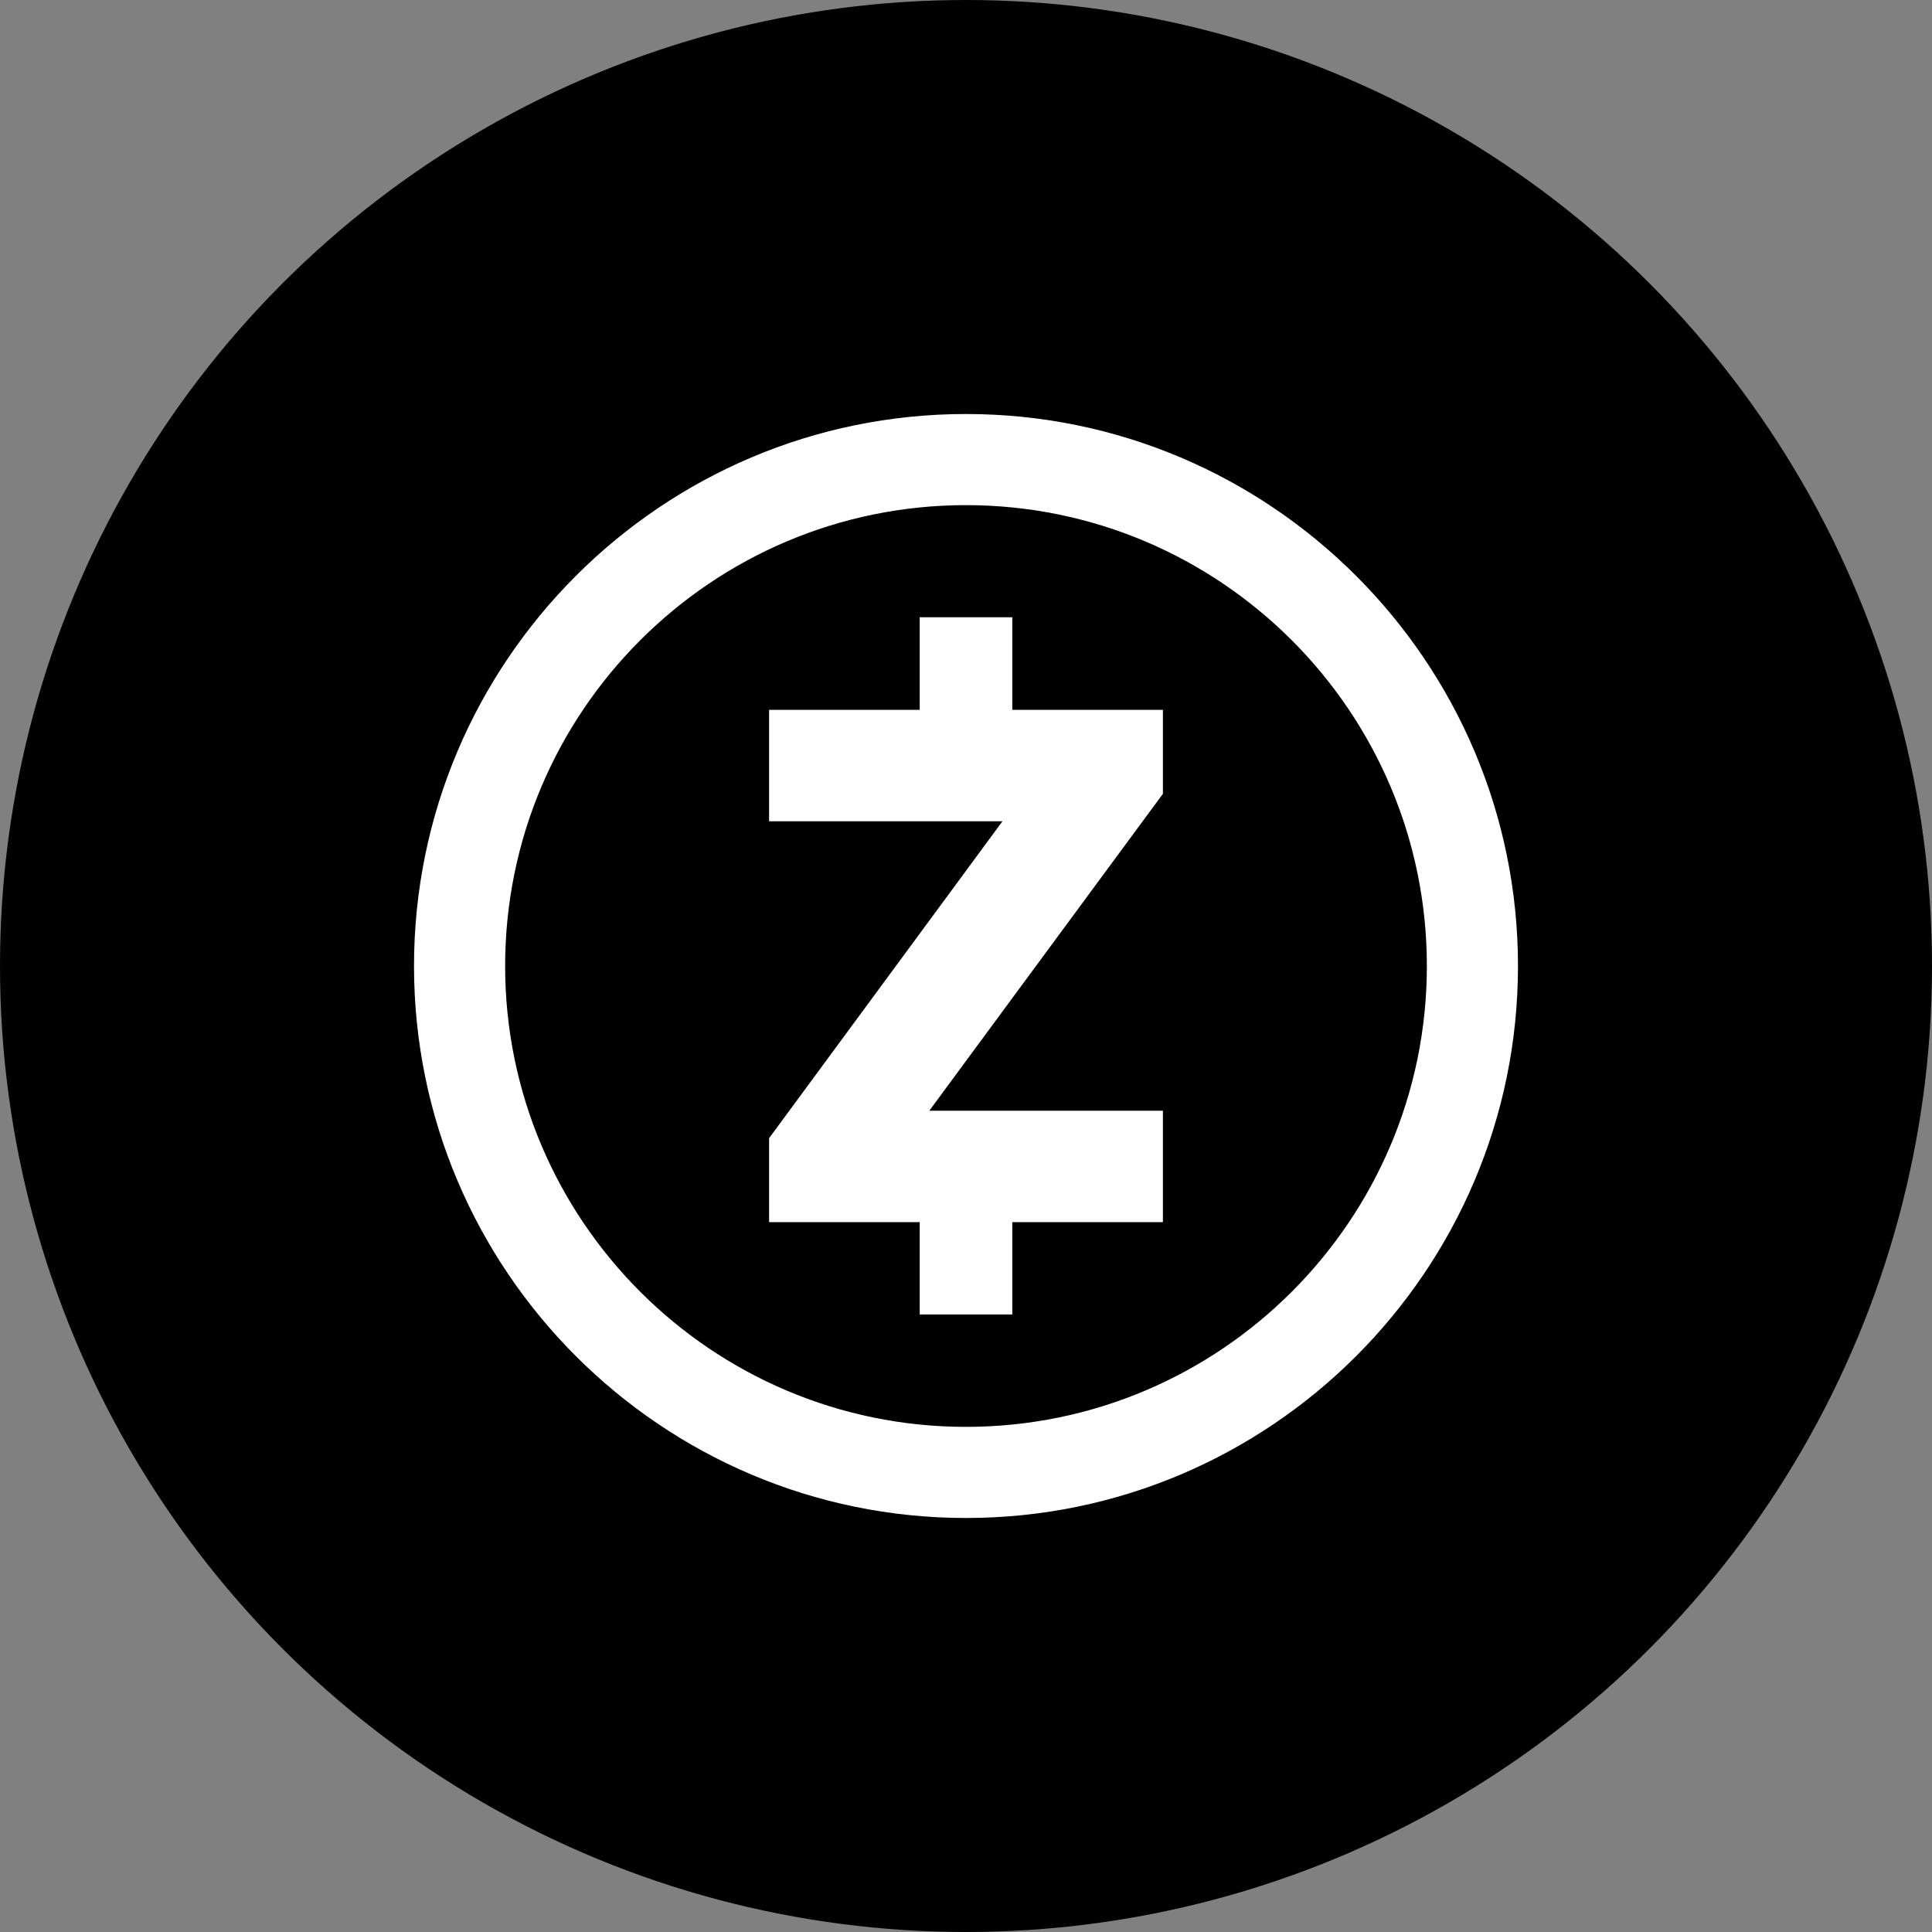
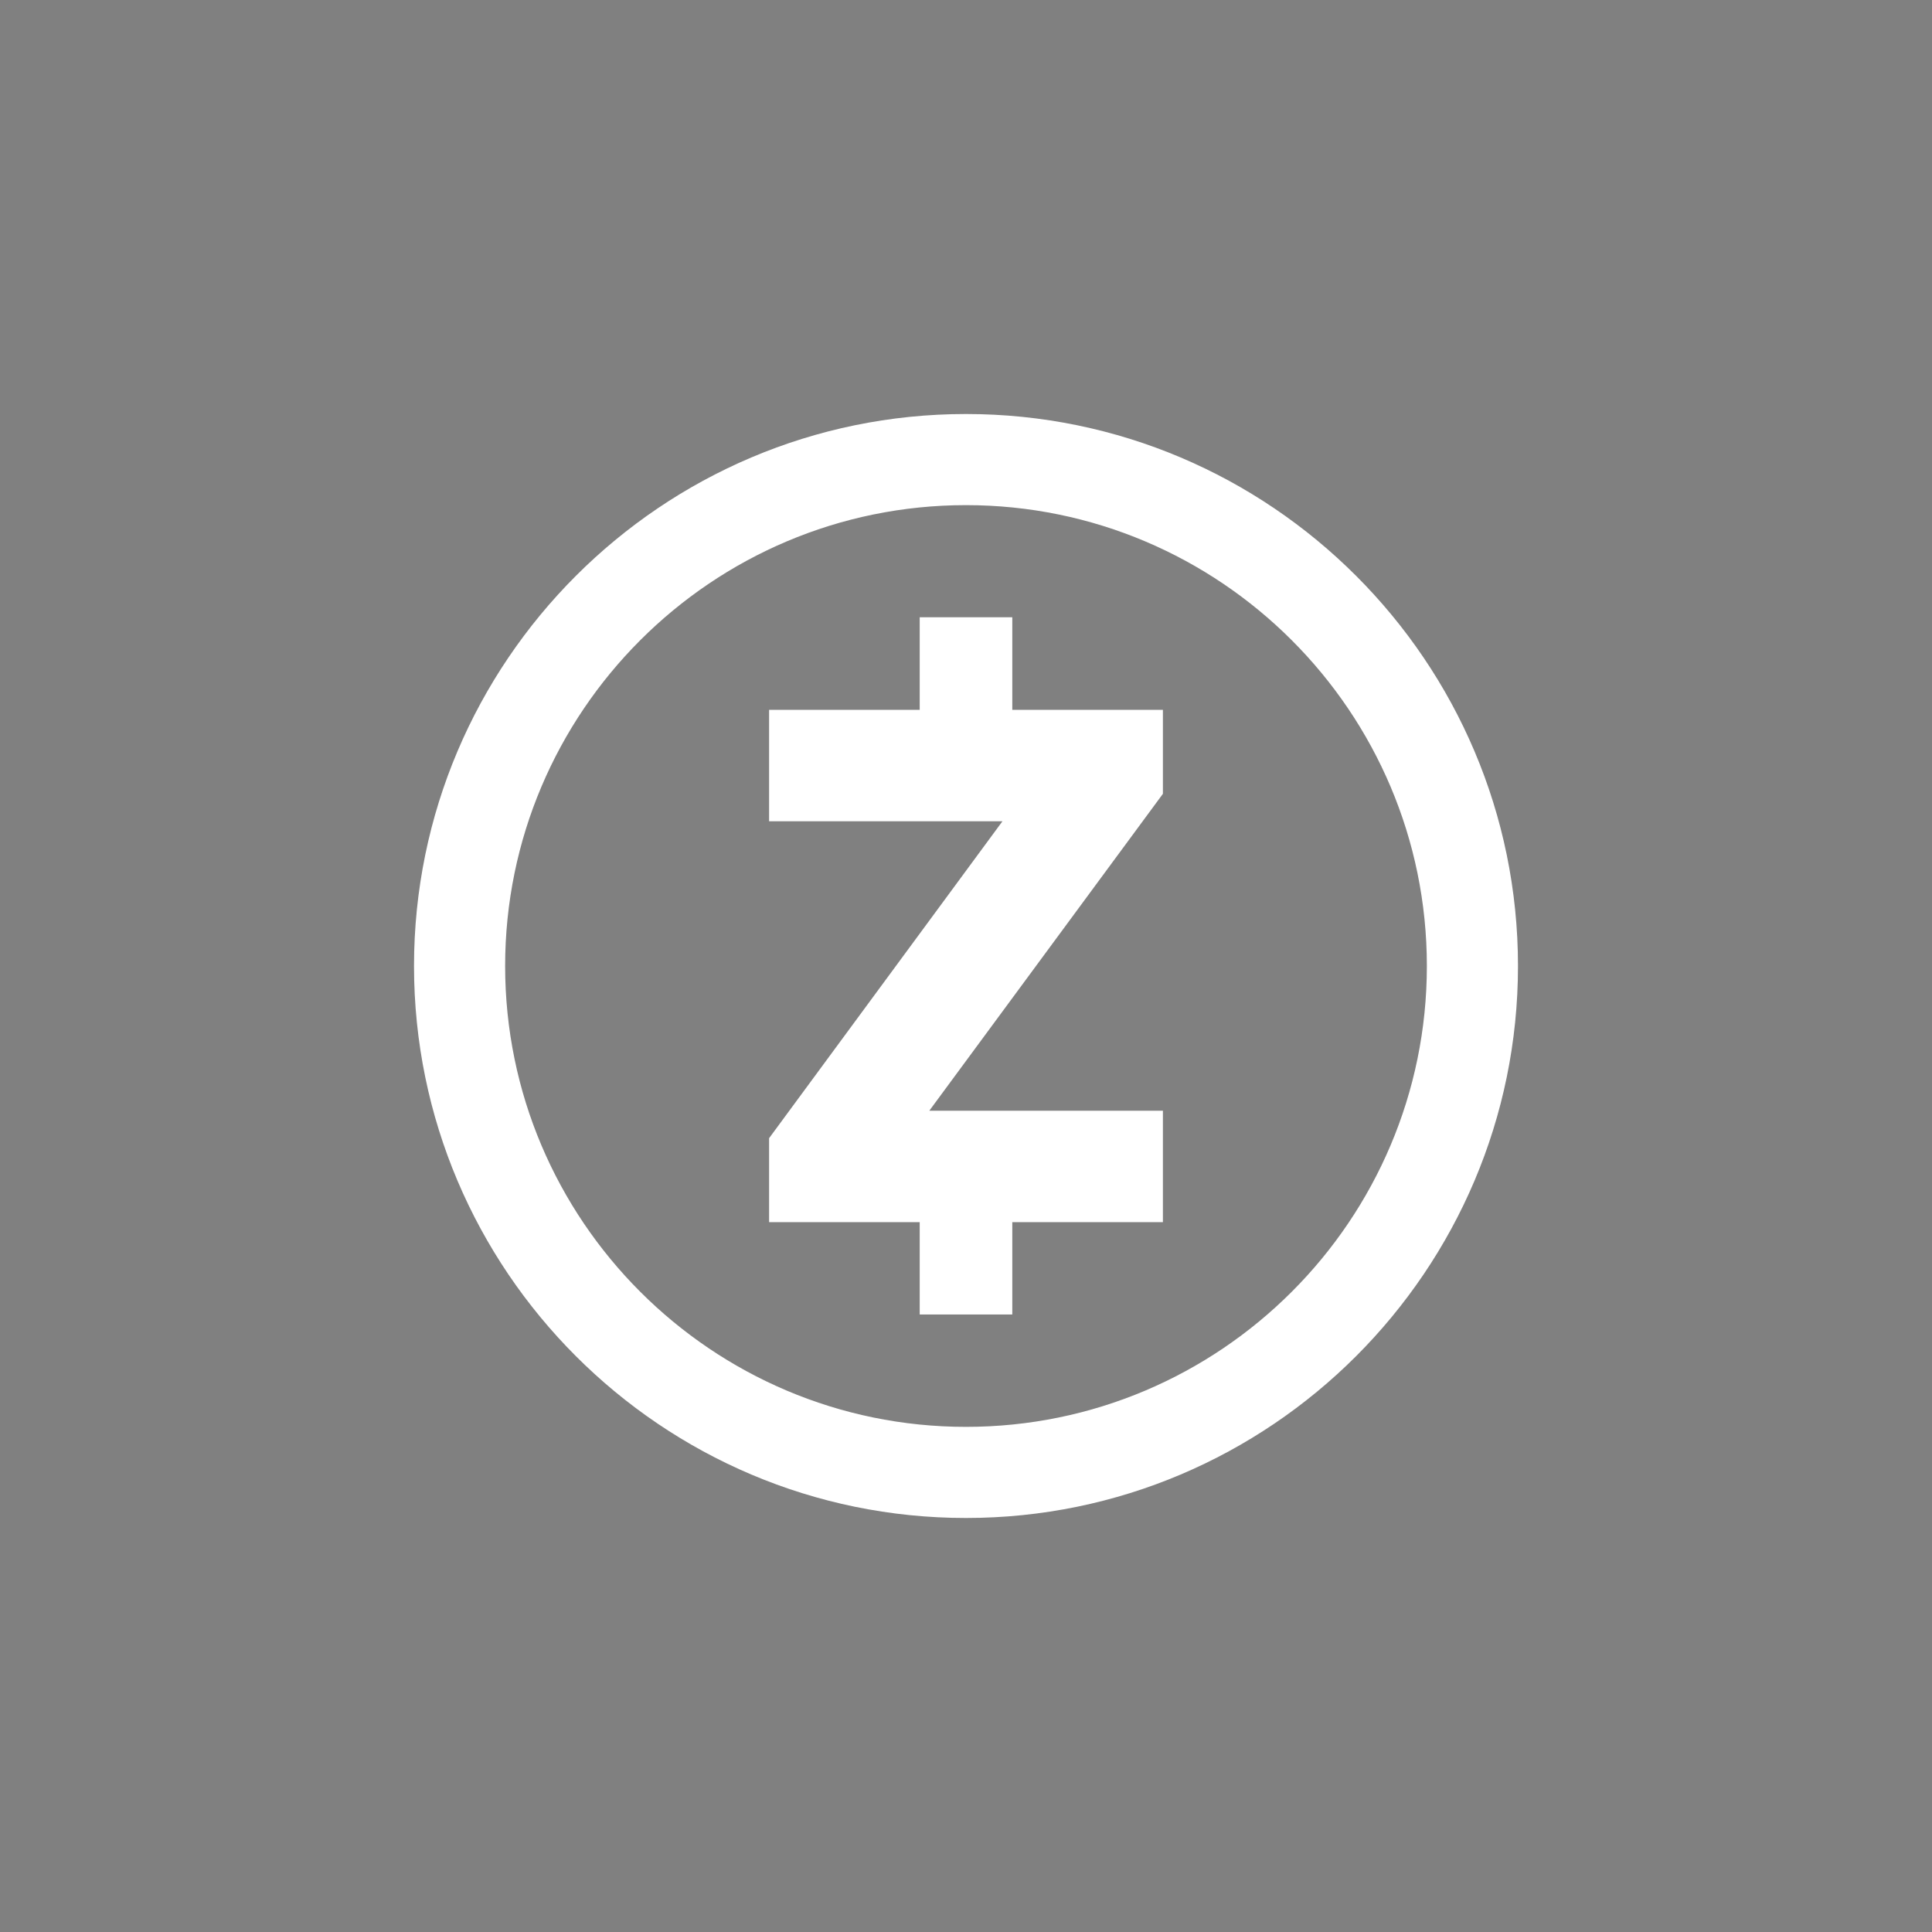
<svg xmlns="http://www.w3.org/2000/svg" width="24" height="24" viewBox="0 0 24 24" fill="none">
  <rect x="0" y="0" width="24" height="24" fill="#808080" stroke="none" />
-   <circle cx="12" cy="12" r="11.5" fill="black" stroke="black" />
  <path fill-rule="evenodd" clip-rule="evenodd" d="M5.143 12C5.143 8.219 8.219 5.143 12 5.143C15.781 5.143 18.857 8.219 18.857 12C18.857 15.781 15.781 18.857 12 18.857C8.219 18.857 5.143 15.781 5.143 12ZM6.275 12C6.275 15.158 8.842 17.725 12 17.725C15.158 17.725 17.725 15.158 17.725 12C17.725 8.842 15.158 6.275 12 6.275C8.842 6.275 6.275 8.842 6.275 12ZM14.446 8.818V9.861L11.544 13.798H14.446V15.182H12.575V16.329H11.425V15.182H9.554V14.139L12.453 10.202H9.554V8.818H11.425V7.668H12.575V8.818H14.446Z" fill="white" />
</svg>